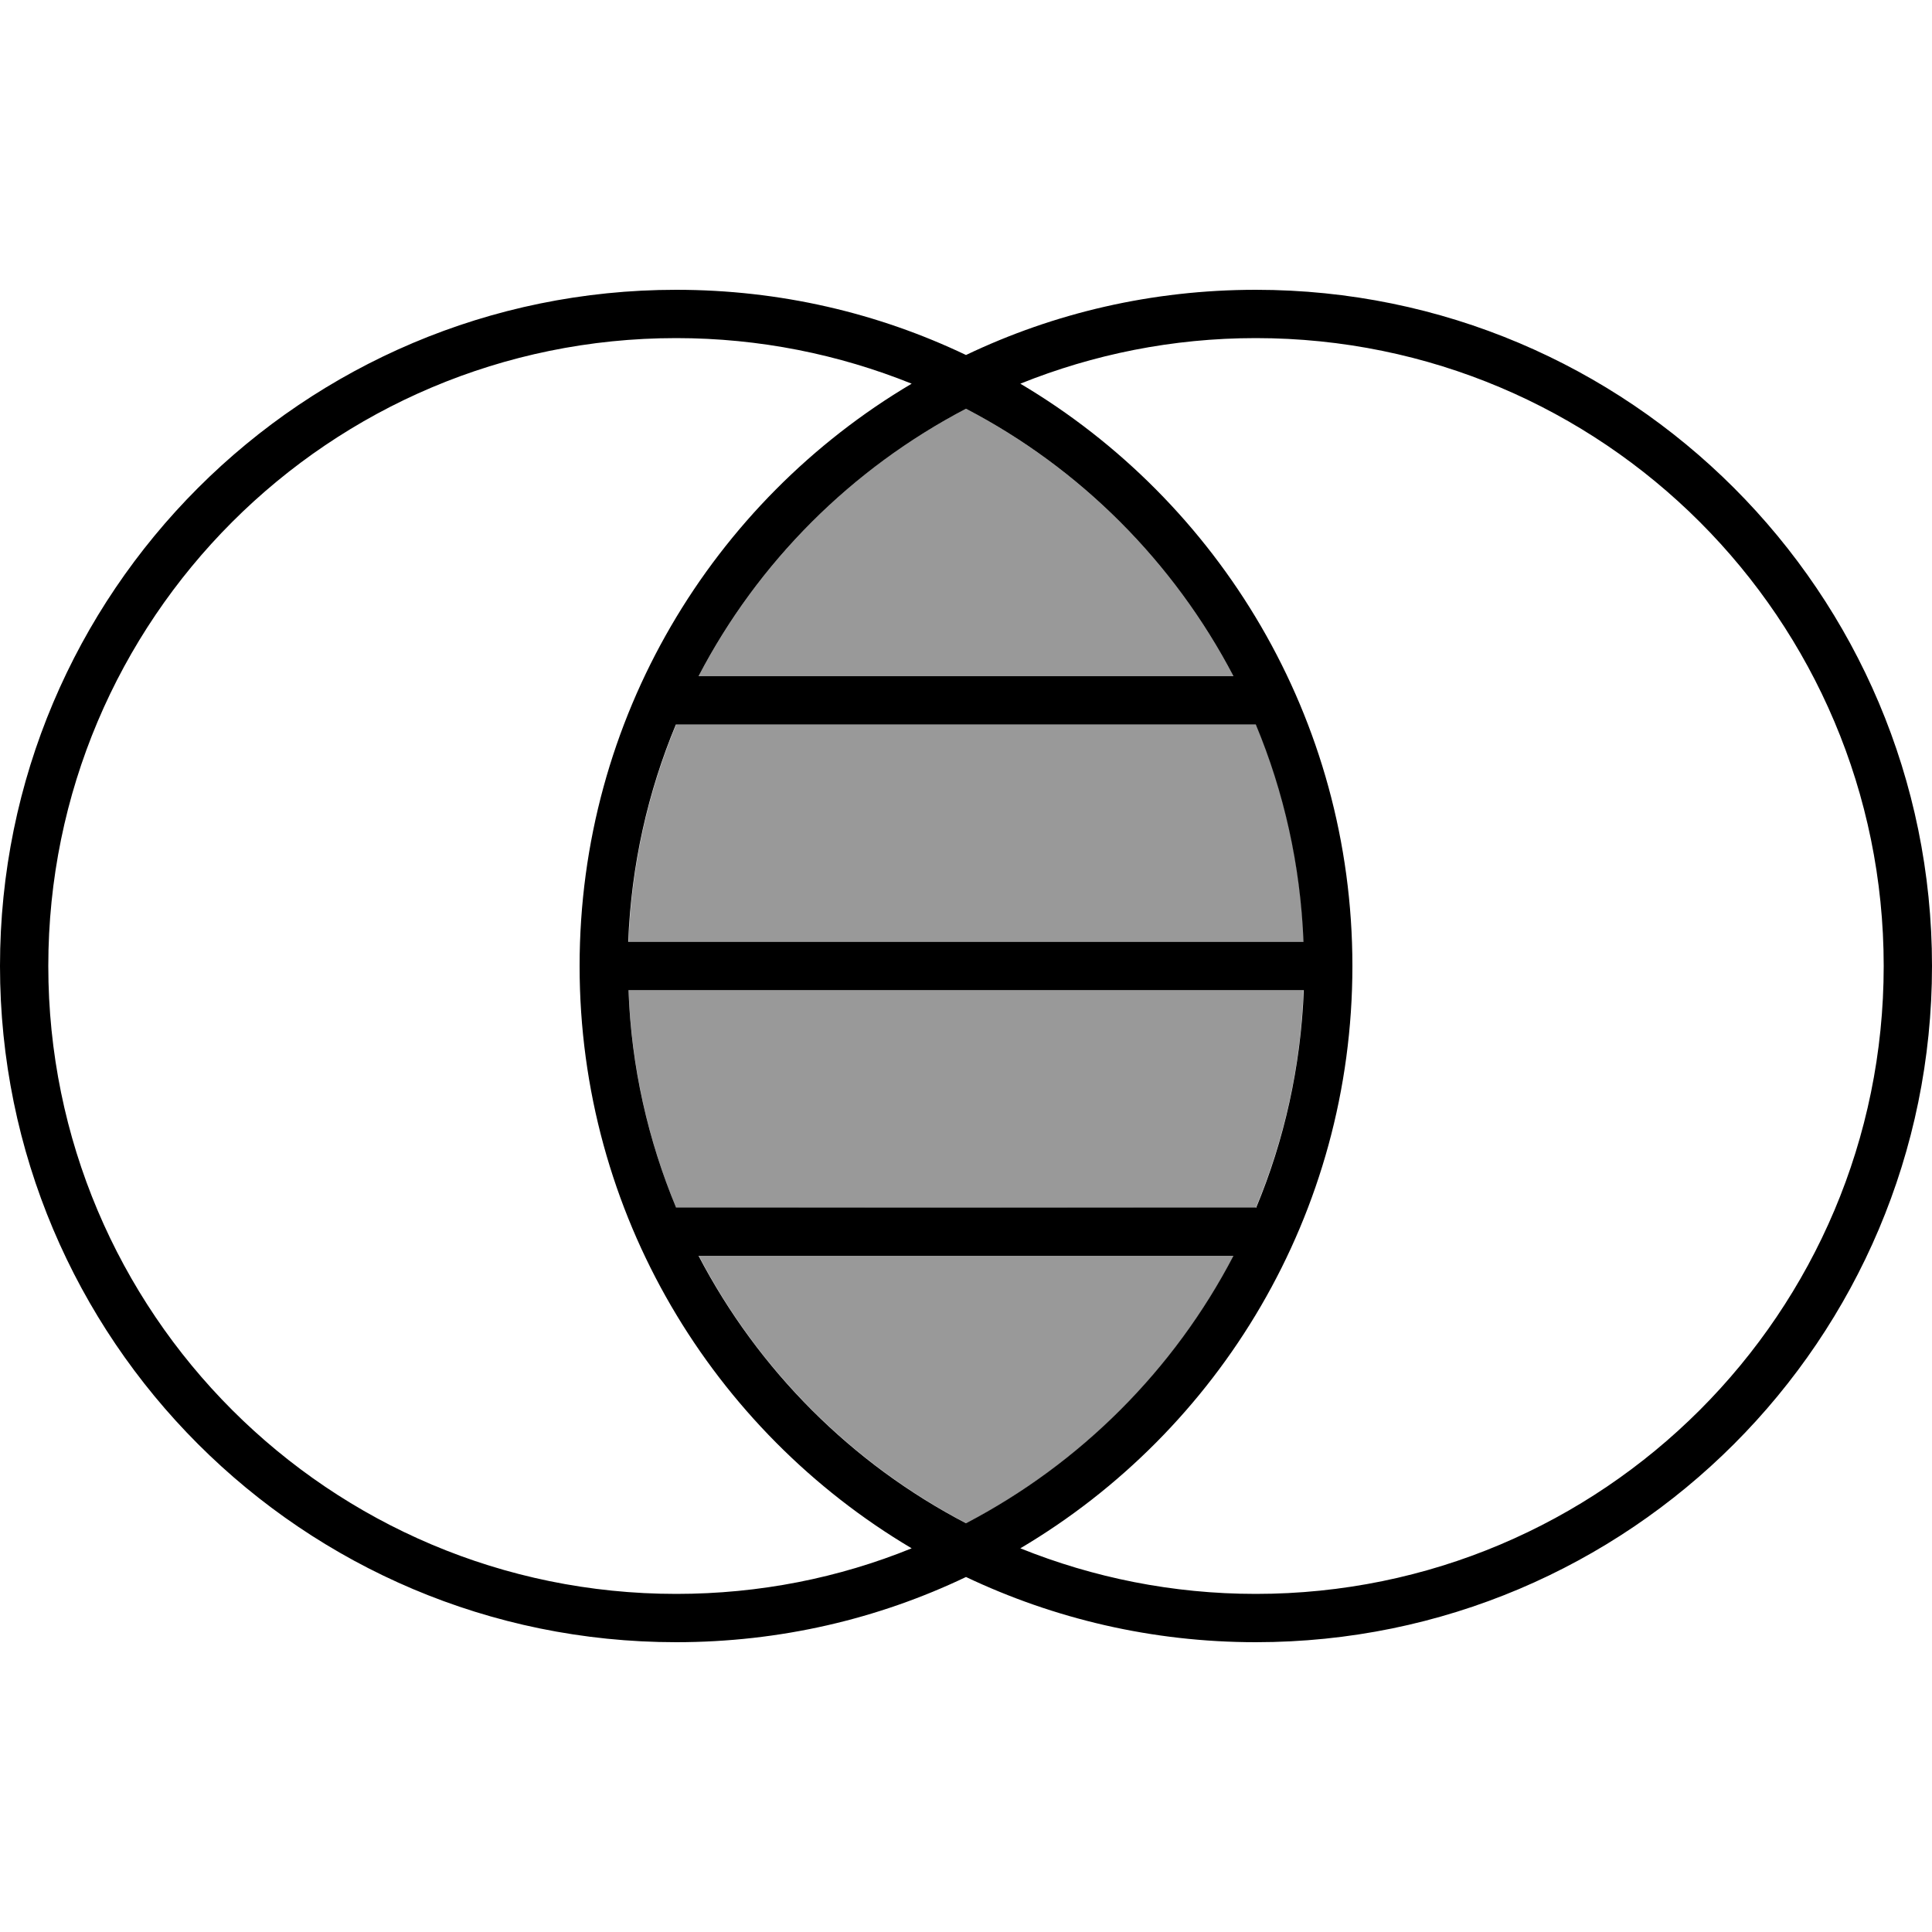
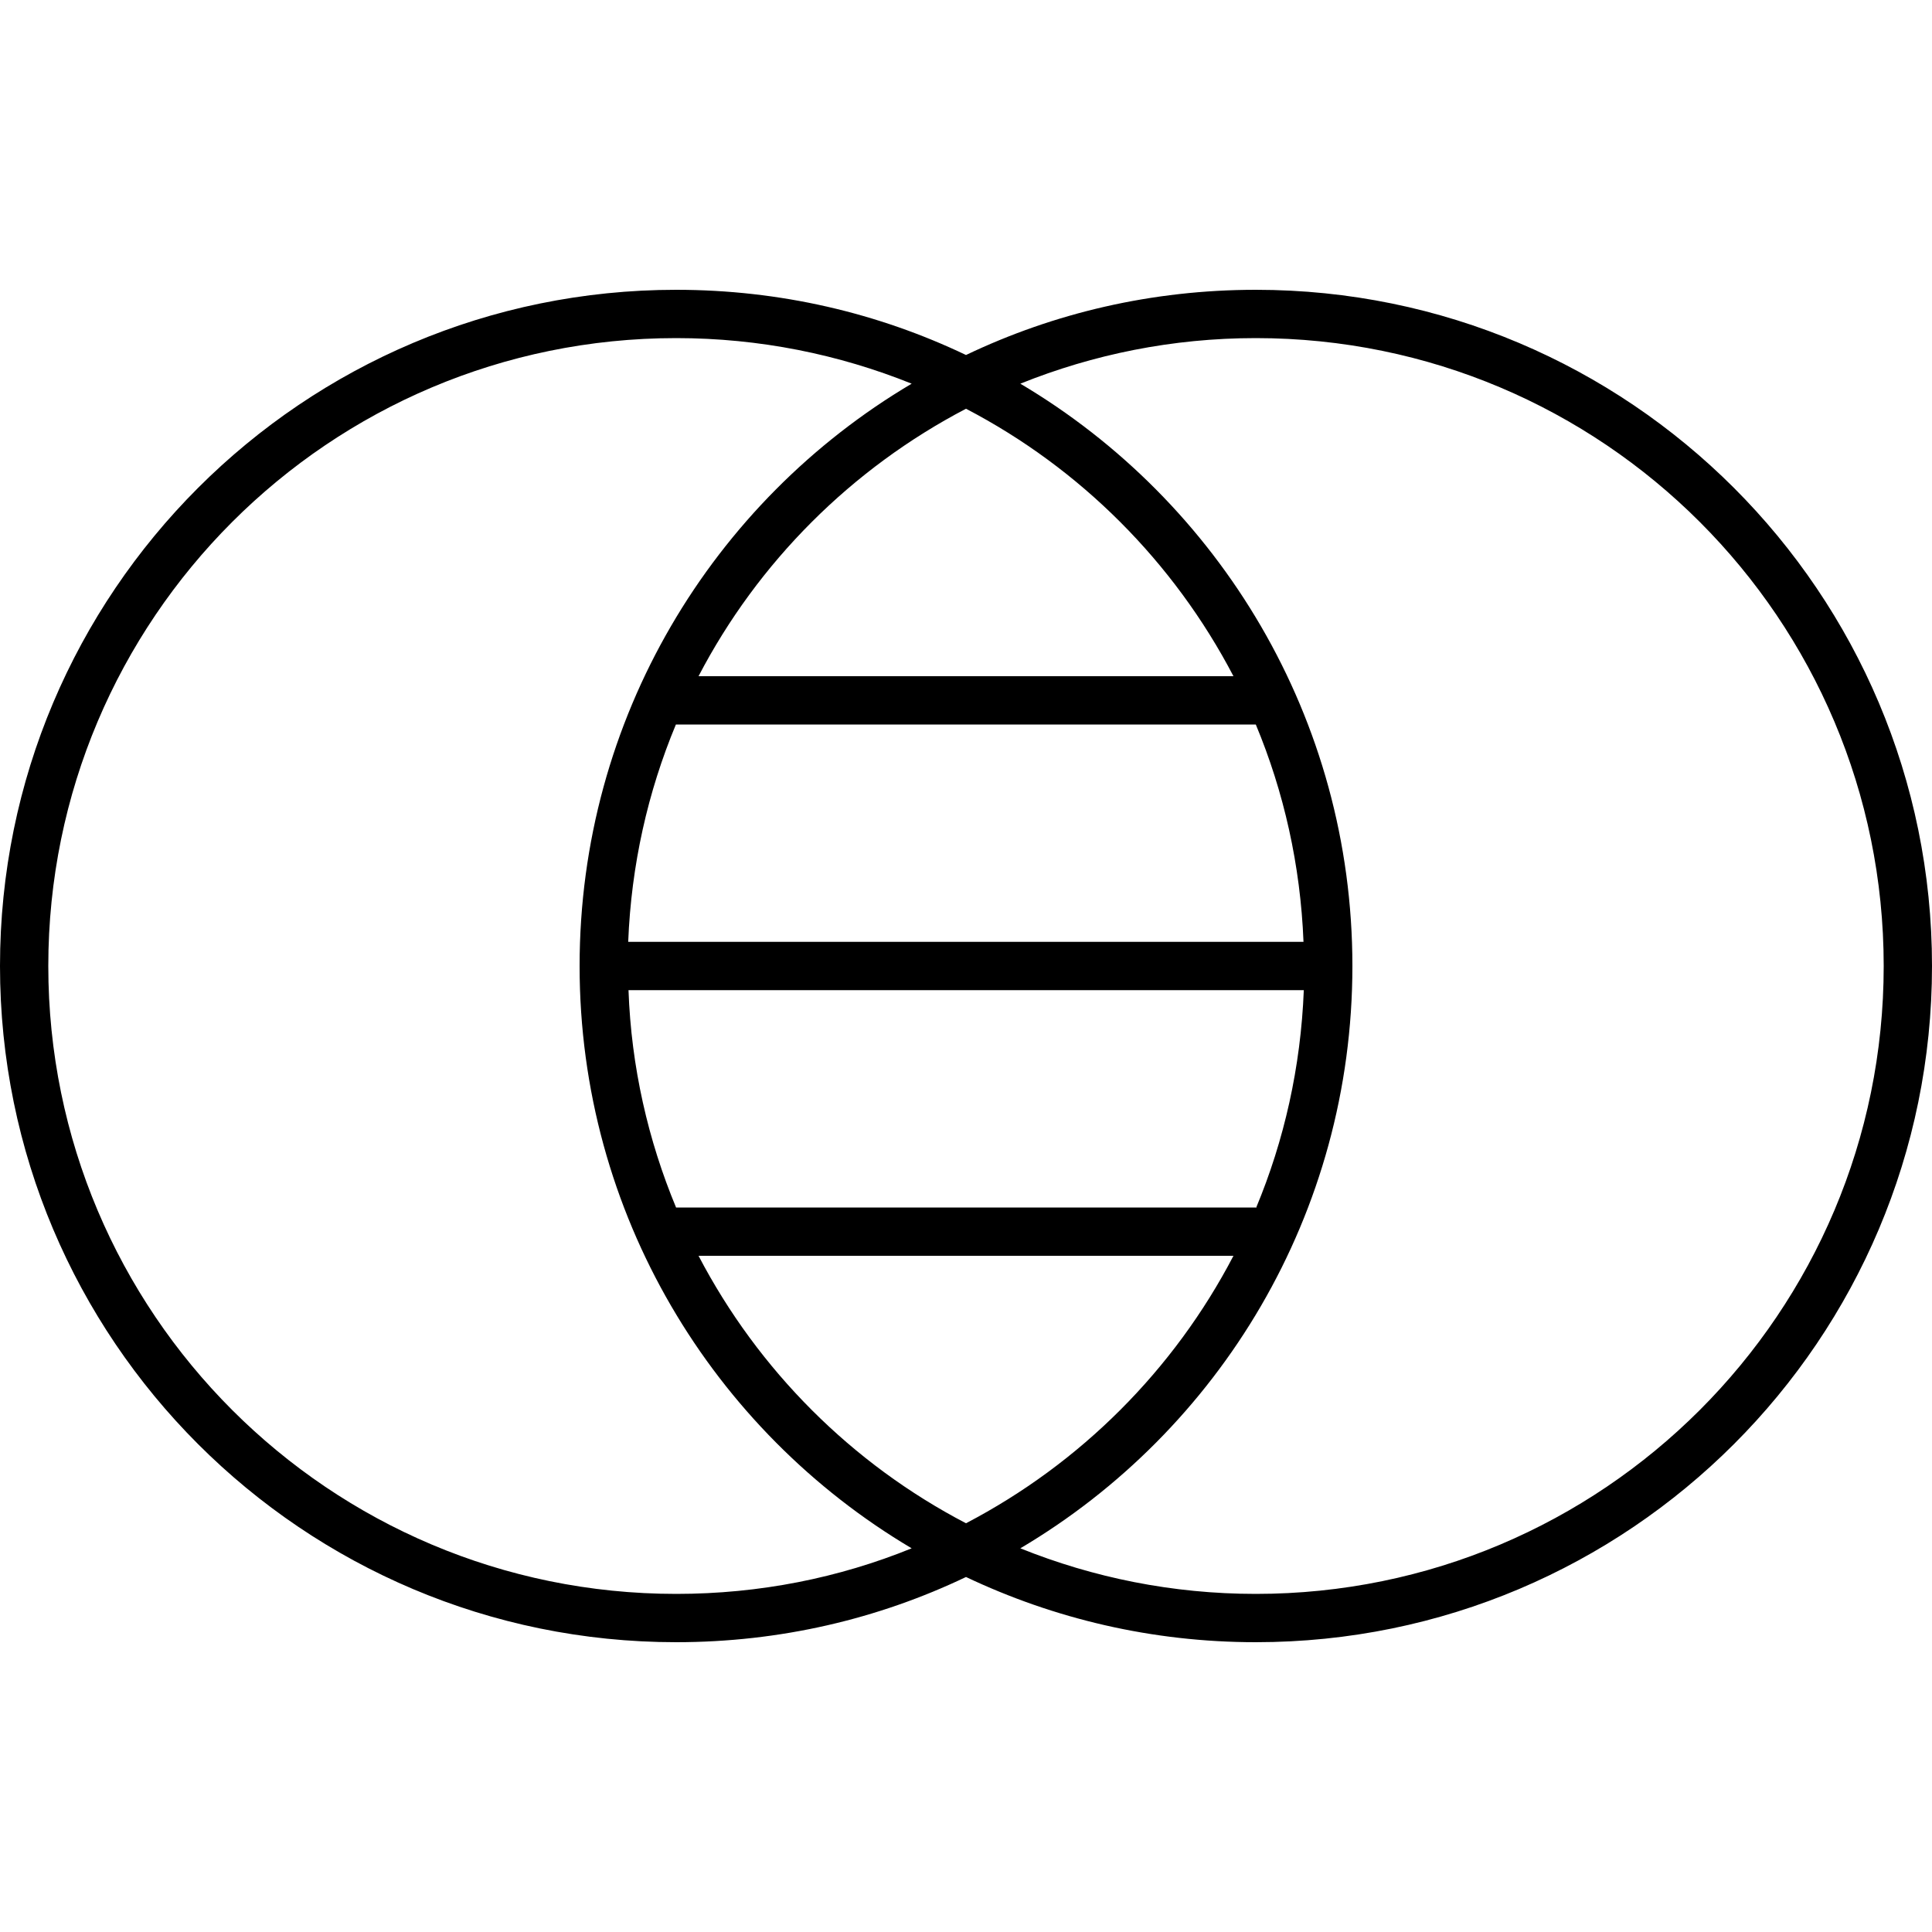
<svg xmlns="http://www.w3.org/2000/svg" viewBox="0 0 640 640">
-   <path opacity=".4" fill="currentColor" d="M208.2 312L431.9 312C430.9 286.6 425.4 262.3 416.1 240L224 240C214.7 262.3 209.2 286.6 208.2 312zM208.2 328C209.2 353.5 214.7 377.8 224 400.1C288 400 352 400 416 400.1C425.3 377.8 430.9 353.4 431.8 328L208.1 328zM231.5 224L408.6 224C388.9 186.2 357.9 155.2 320 135.4C282.2 155.1 251.2 186.1 231.4 224zM231.5 416C251.2 453.8 282.2 484.8 320.1 504.6C357.9 484.9 388.9 453.9 408.7 416L231.6 416z" />
  <path fill="currentColor" d="M224 528C109.1 528 16 434.9 16 320C16 205.1 109.1 112 224 112C251.6 112 277.9 117.4 302 127.1C236.1 166.1 192 237.9 192 320C192 402.1 236.2 473.9 302 512.9C277.9 522.7 251.6 528 224 528zM431.8 312L208.1 312C209.1 286.6 214.6 262.3 223.9 240L416 240C425.3 262.3 430.8 286.6 431.8 312zM416 400.1L416 400L224 400L224 400.1C214.7 377.8 209.1 353.4 208.2 328L431.9 328C430.9 353.5 425.4 377.8 416.1 400.1zM408.6 416C388.9 453.8 357.9 484.8 320 504.6C282.2 484.9 251.2 453.9 231.4 416L408.5 416zM231.4 224C251.1 186.2 282.1 155.2 320 135.4C357.8 155.1 388.8 186.1 408.6 224L231.5 224zM224 544C258.4 544 290.9 536.3 320 522.4C349.1 536.2 381.6 544 416 544C539.7 544 640 443.7 640 320C640 196.3 539.7 96 416 96C381.6 96 349.1 103.7 320 117.6C290.9 103.7 258.4 96 224 96C100.3 96 0 196.3 0 320C0 443.7 100.3 544 224 544zM416 112C530.9 112 624 205.1 624 320C624 434.9 530.9 528 416 528C388.4 528 362.1 522.6 338 512.9C403.9 473.9 448 402.1 448 320C448 237.9 403.8 166.1 338 127.1C362.1 117.4 388.4 112 416 112z" />
</svg>